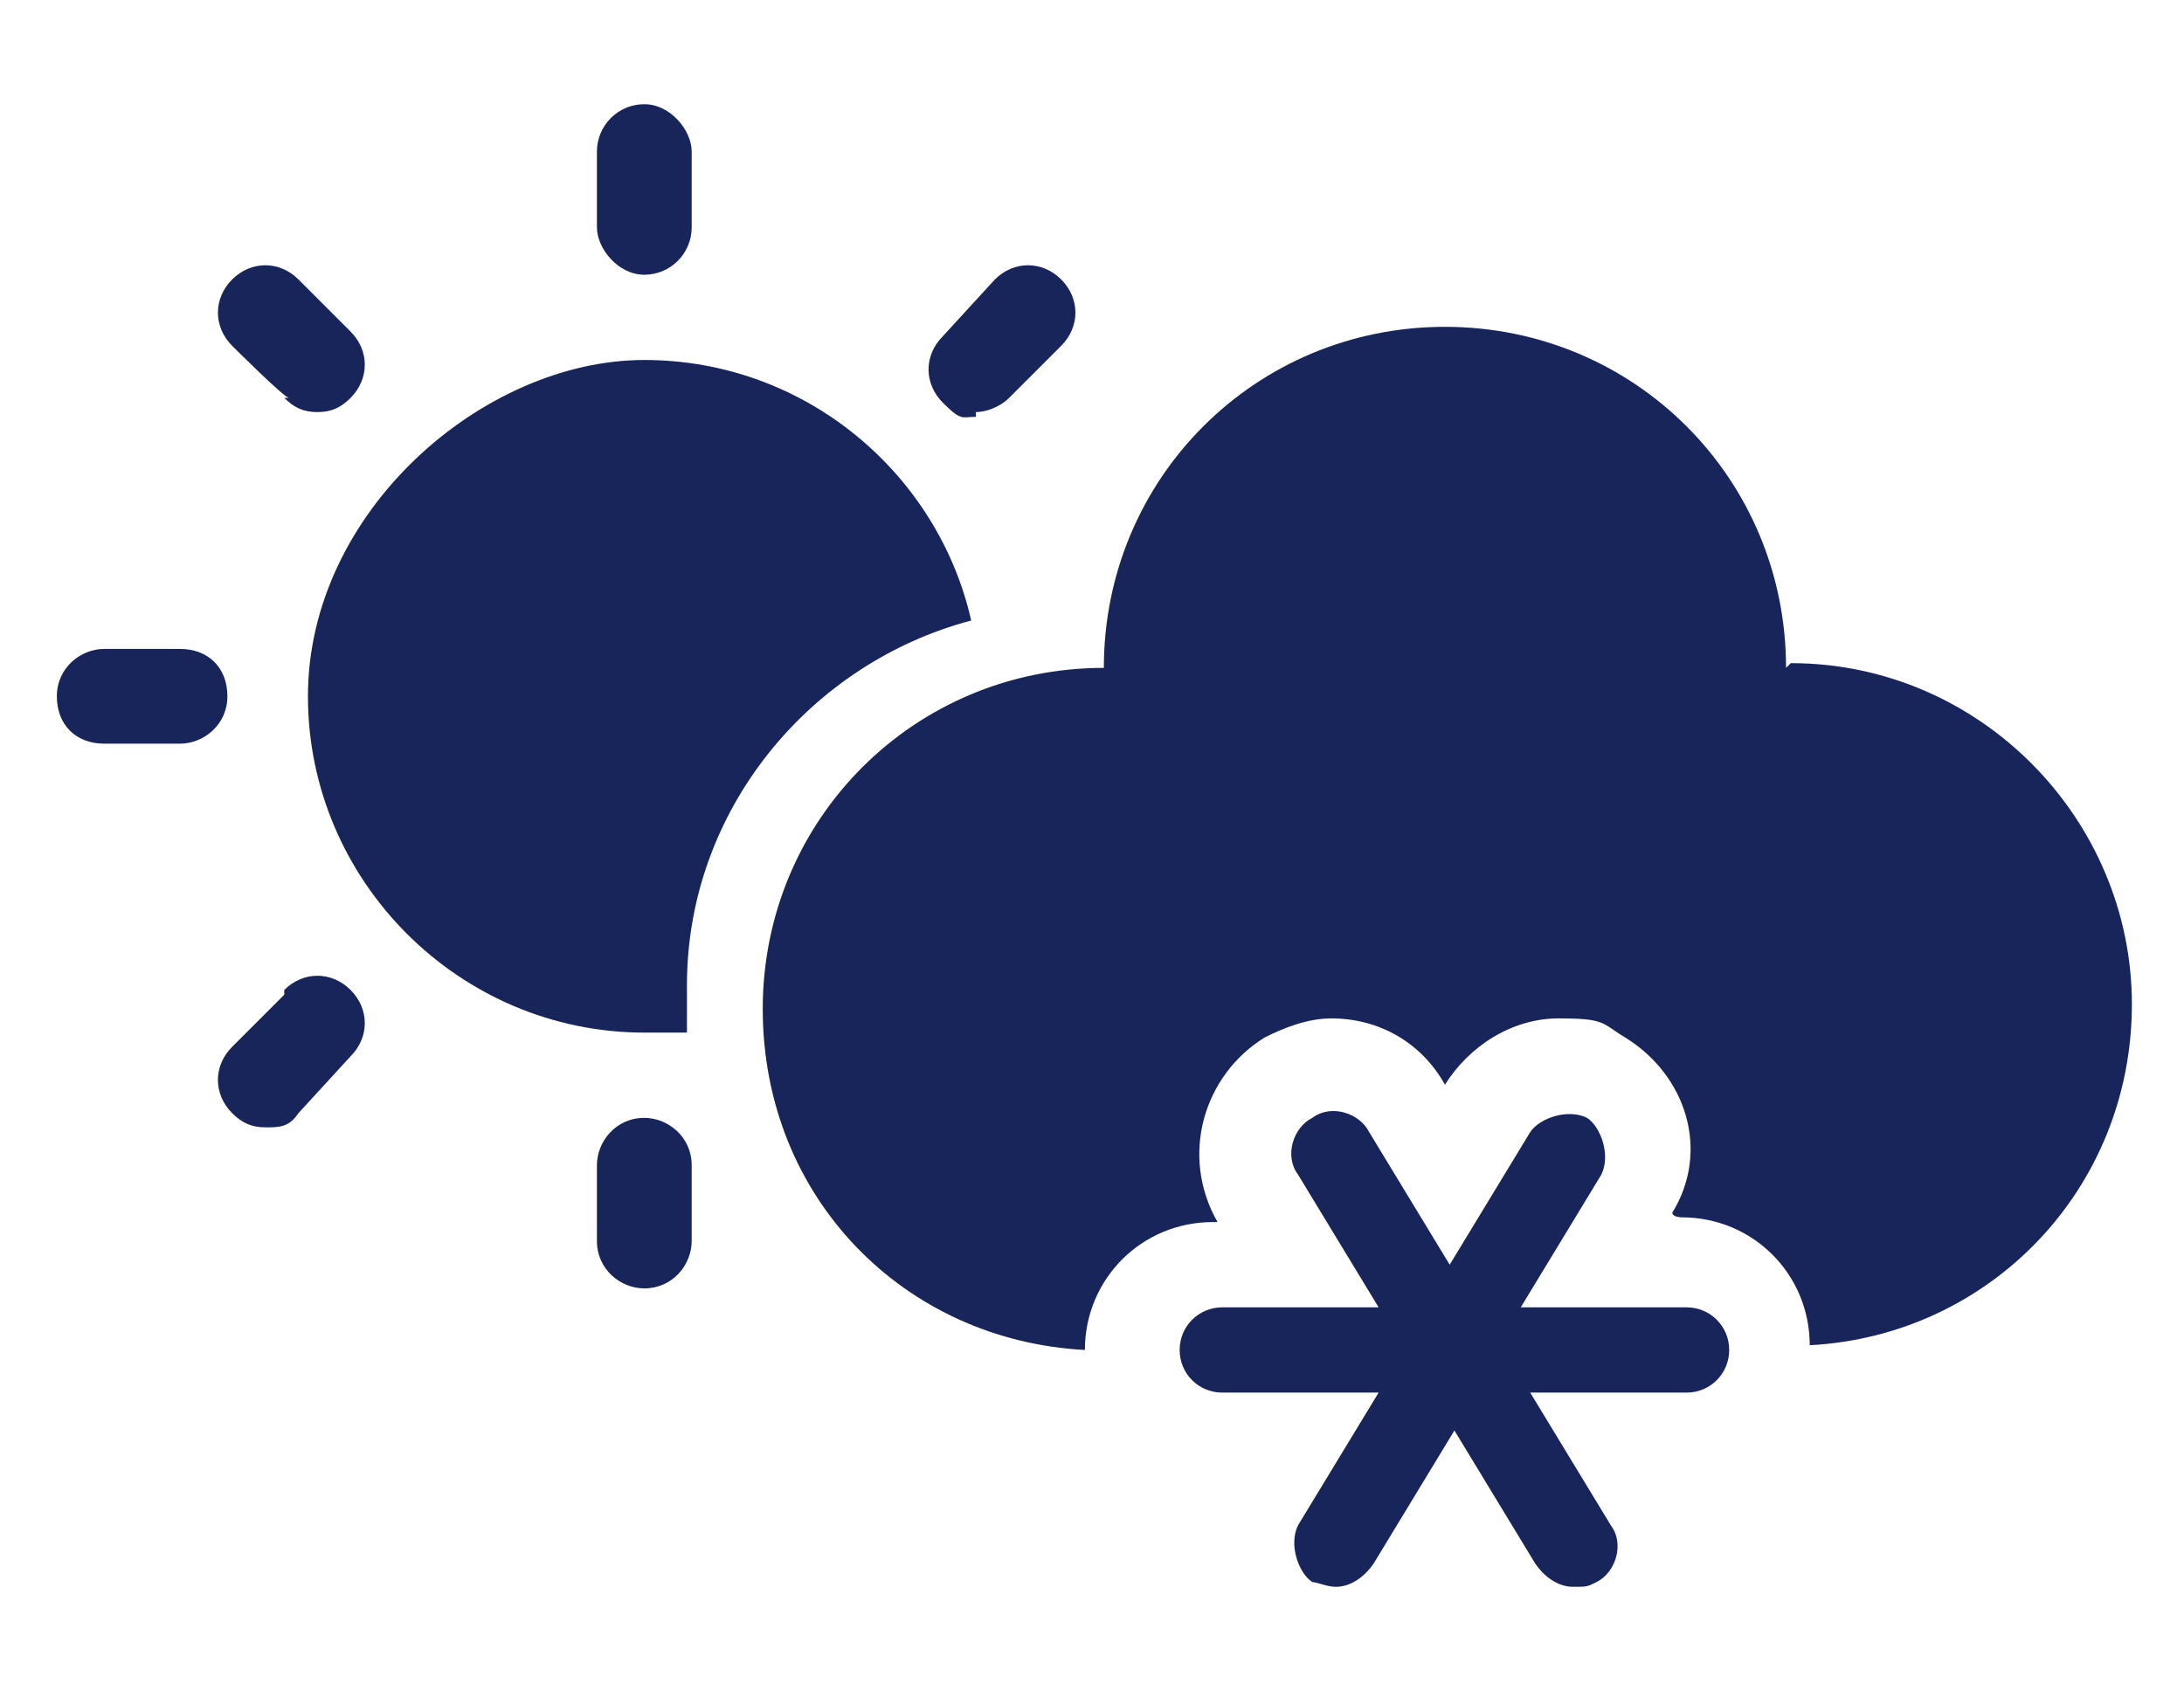
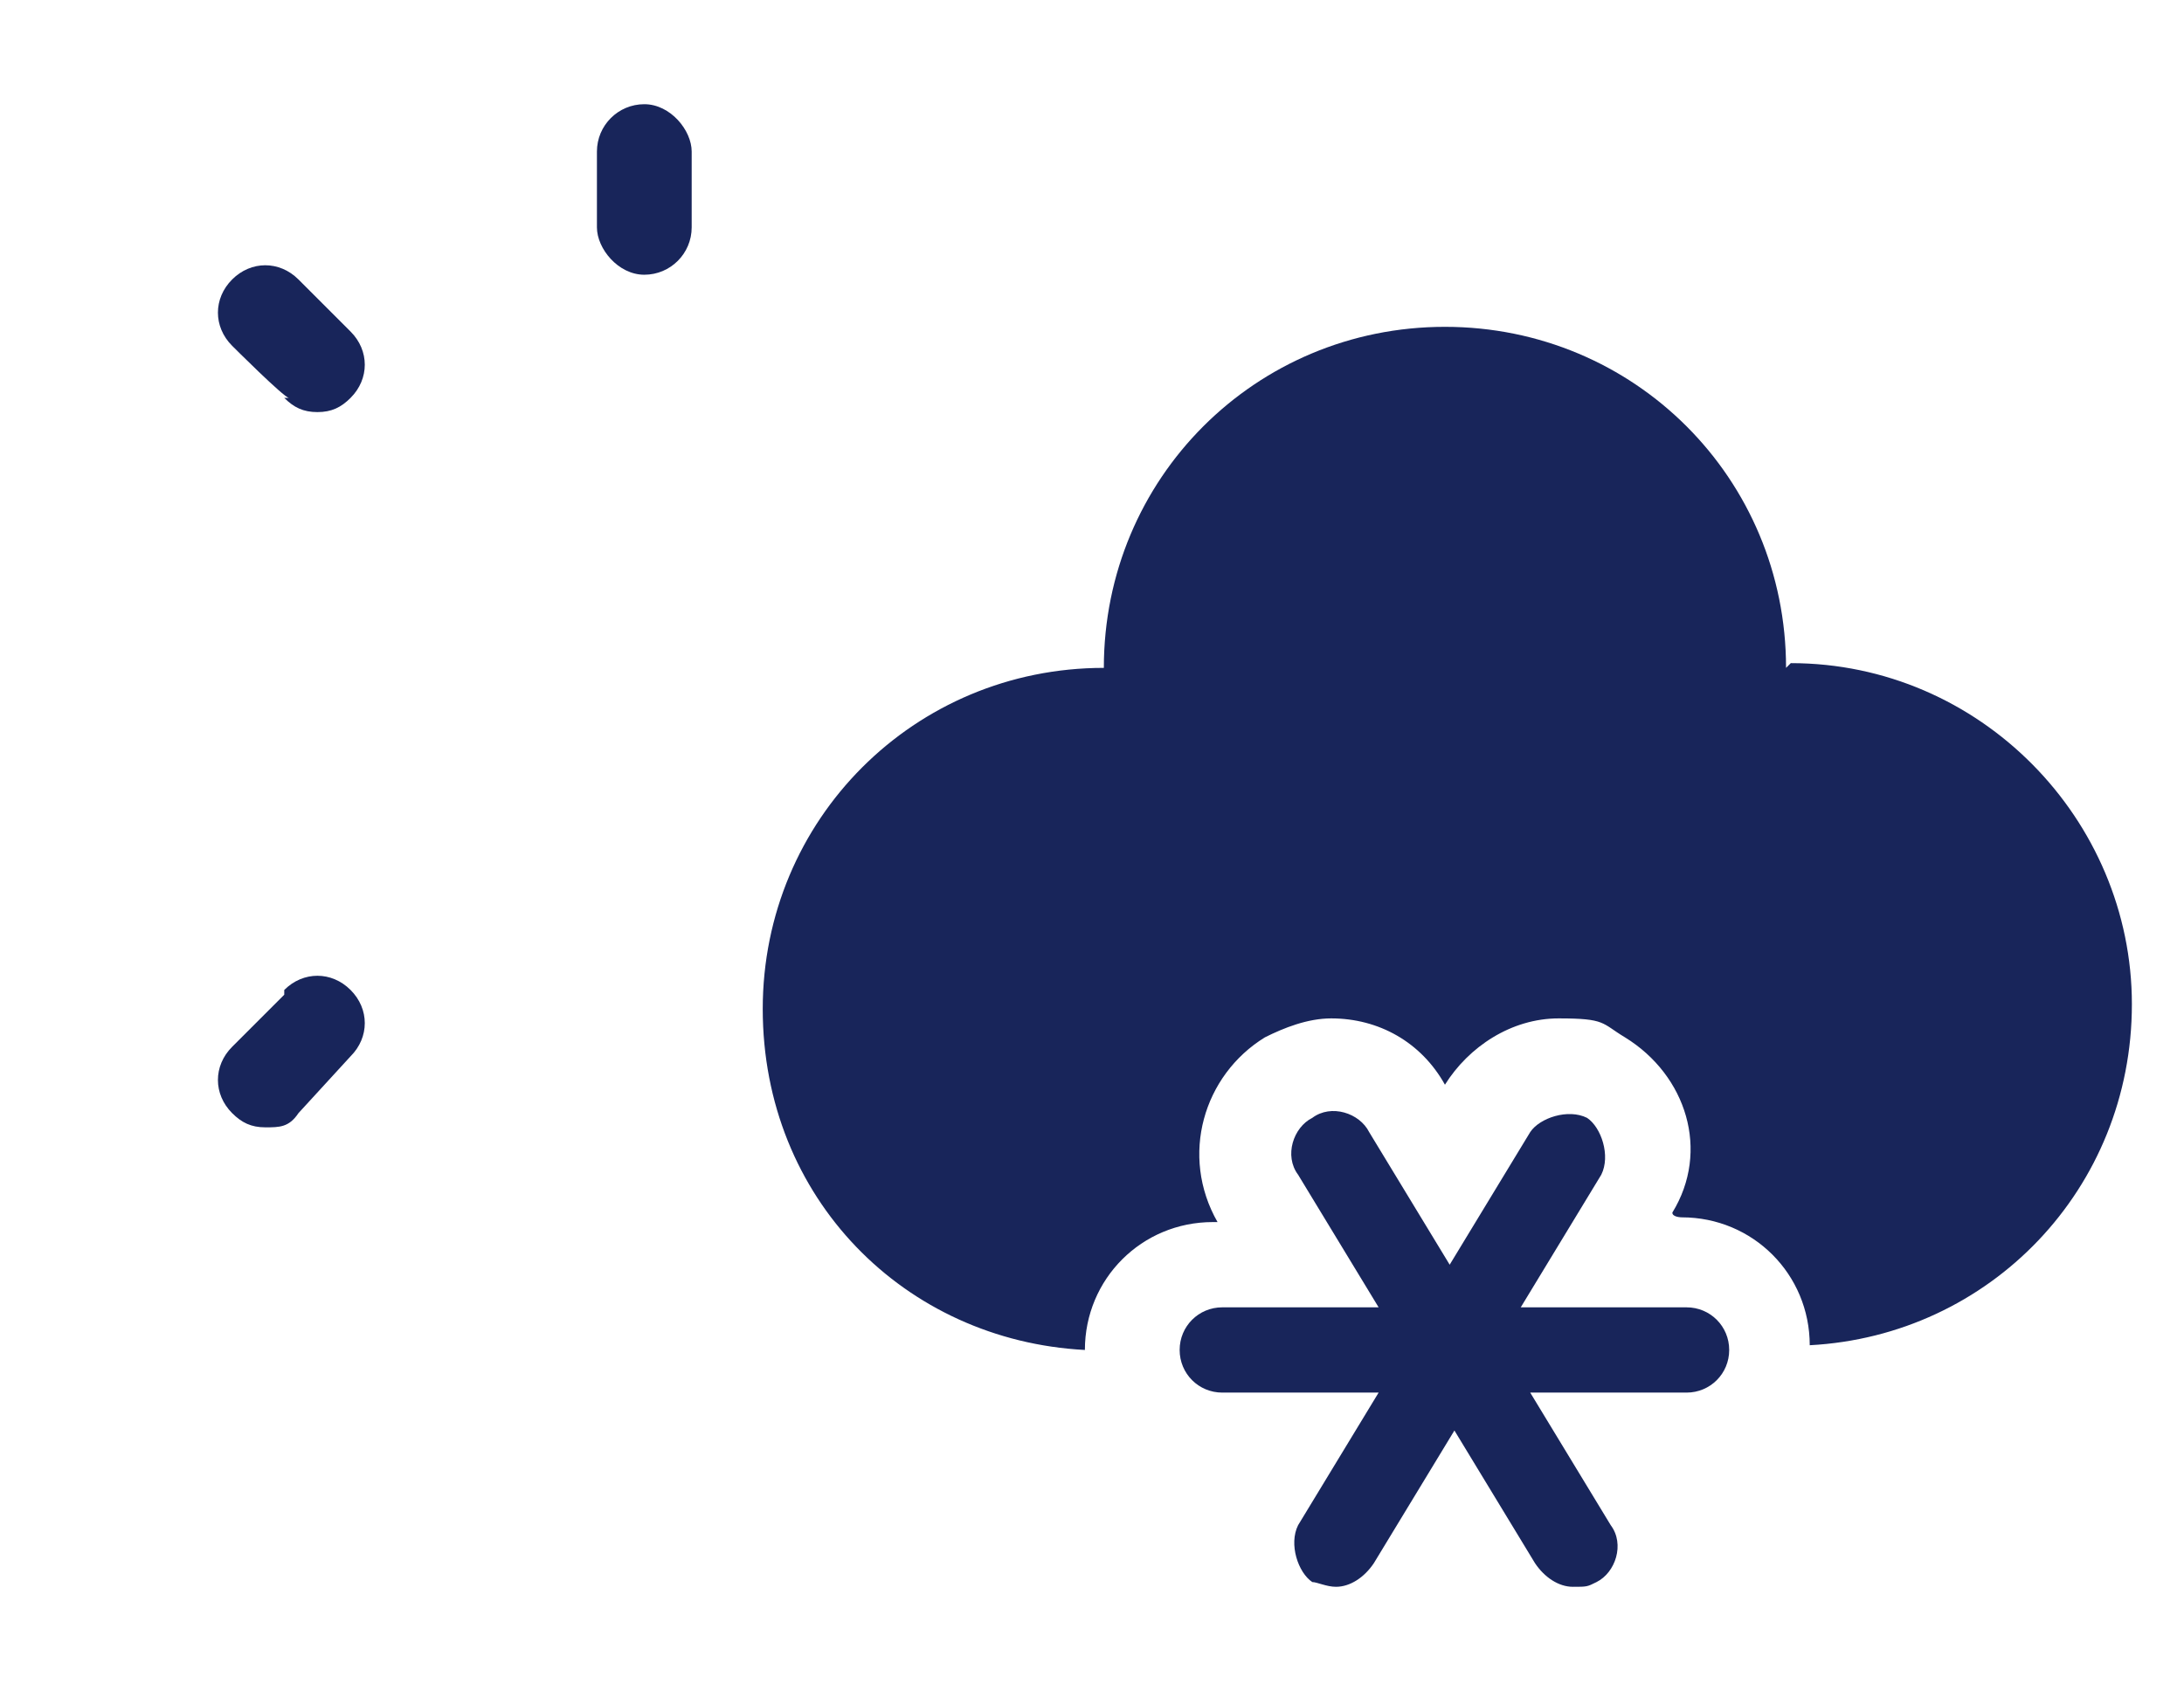
<svg xmlns="http://www.w3.org/2000/svg" id="icons" version="1.1" viewBox="0 0 46.1 35.7">
  <defs>
    <style>
      .cls-1 {
        fill: #18255a;
        stroke-width: 0px;
      }
    </style>
  </defs>
-   <path class="cls-1" d="M14.5,21.7c0-.3,0-.6,0-.9,0-3.7,2.6-6.8,6-7.7-.7-3.1-3.5-5.5-6.9-5.5s-7.1,3.2-7.1,7.1,3.2,7.1,7.1,7.1.6,0,.9,0h0Z" />
  <rect class="cls-1" x="12.6" y="2.2" width="2" height="3.6" rx="1" ry="1" />
  <path class="cls-1" d="M6,8.4c.2.2.4.3.7.3s.5-.1.7-.3c.4-.4.4-1,0-1.4l-1.1-1.1c-.4-.4-1-.4-1.4,0-.4.4-.4,1,0,1.4,0,0,1.1,1.1,1.2,1.1Z" />
-   <path class="cls-1" d="M3.8,13.7h-1.6c-.5,0-1,.4-1,1s.4,1,1,1h1.6c.5,0,1-.4,1-1s-.4-1-1-1Z" />
  <path class="cls-1" d="M6,21l-1.1,1.1c-.4.4-.4,1,0,1.4.2.2.4.3.7.3s.5,0,.7-.3l1.1-1.2c.4-.4.4-1,0-1.4s-1-.4-1.4,0Z" />
-   <path class="cls-1" d="M13.6,23.6h0c.5,0,1,.4,1,1v1.6c0,.5-.4,1-1,1h0c-.5,0-1-.4-1-1v-1.6c0-.5.4-1,1-1Z" />
-   <path class="cls-1" d="M20.6,8.7c.2,0,.5-.1.7-.3l1.1-1.1c.4-.4.4-1,0-1.4s-1-.4-1.4,0l-1.1,1.2c-.4.4-.4,1,0,1.4s.4.3.7.3Z" />
  <path class="cls-1" d="M37.7,14.1c0-4-3.2-7.2-7.2-7.2s-7.2,3.2-7.2,7.2c-4,0-7.2,3.2-7.2,7.2s3,7,6.8,7.2c0-1.5,1.2-2.7,2.7-2.7h.1,0c-.8-1.4-.3-3.1,1-3.9.4-.2.9-.4,1.4-.4,1,0,1.9.5,2.4,1.4h0c0,.1,0,0,0,0,.5-.8,1.4-1.4,2.4-1.4s.9.1,1.4.4c1.3.8,1.8,2.4,1,3.7h0c0,.1.2.1.2.1,1.5,0,2.7,1.2,2.7,2.7,3.8-.2,6.8-3.3,6.8-7.2s-3.2-7.2-7.2-7.2h0Z" />
  <path class="cls-1" d="M35.4,27.6h-3.3l1.7-2.8c.2-.4,0-1-.3-1.2-.4-.2-1,0-1.2.3l-1.7,2.8-1.7-2.8c-.2-.4-.8-.6-1.2-.3-.4.2-.6.8-.3,1.2l1.7,2.8h-3.3c-.5,0-.9.4-.9.9s.4.9.9.9h3.3l-1.7,2.8c-.2.4,0,1,.3,1.2.1,0,.3.1.5.1.3,0,.6-.2.8-.5l1.7-2.8,1.7,2.8c.2.3.5.5.8.5s.3,0,.5-.1c.4-.2.6-.8.3-1.2l-1.7-2.8h3.3c.5,0,.9-.4.9-.9s-.4-.9-.9-.9Z" />
</svg>